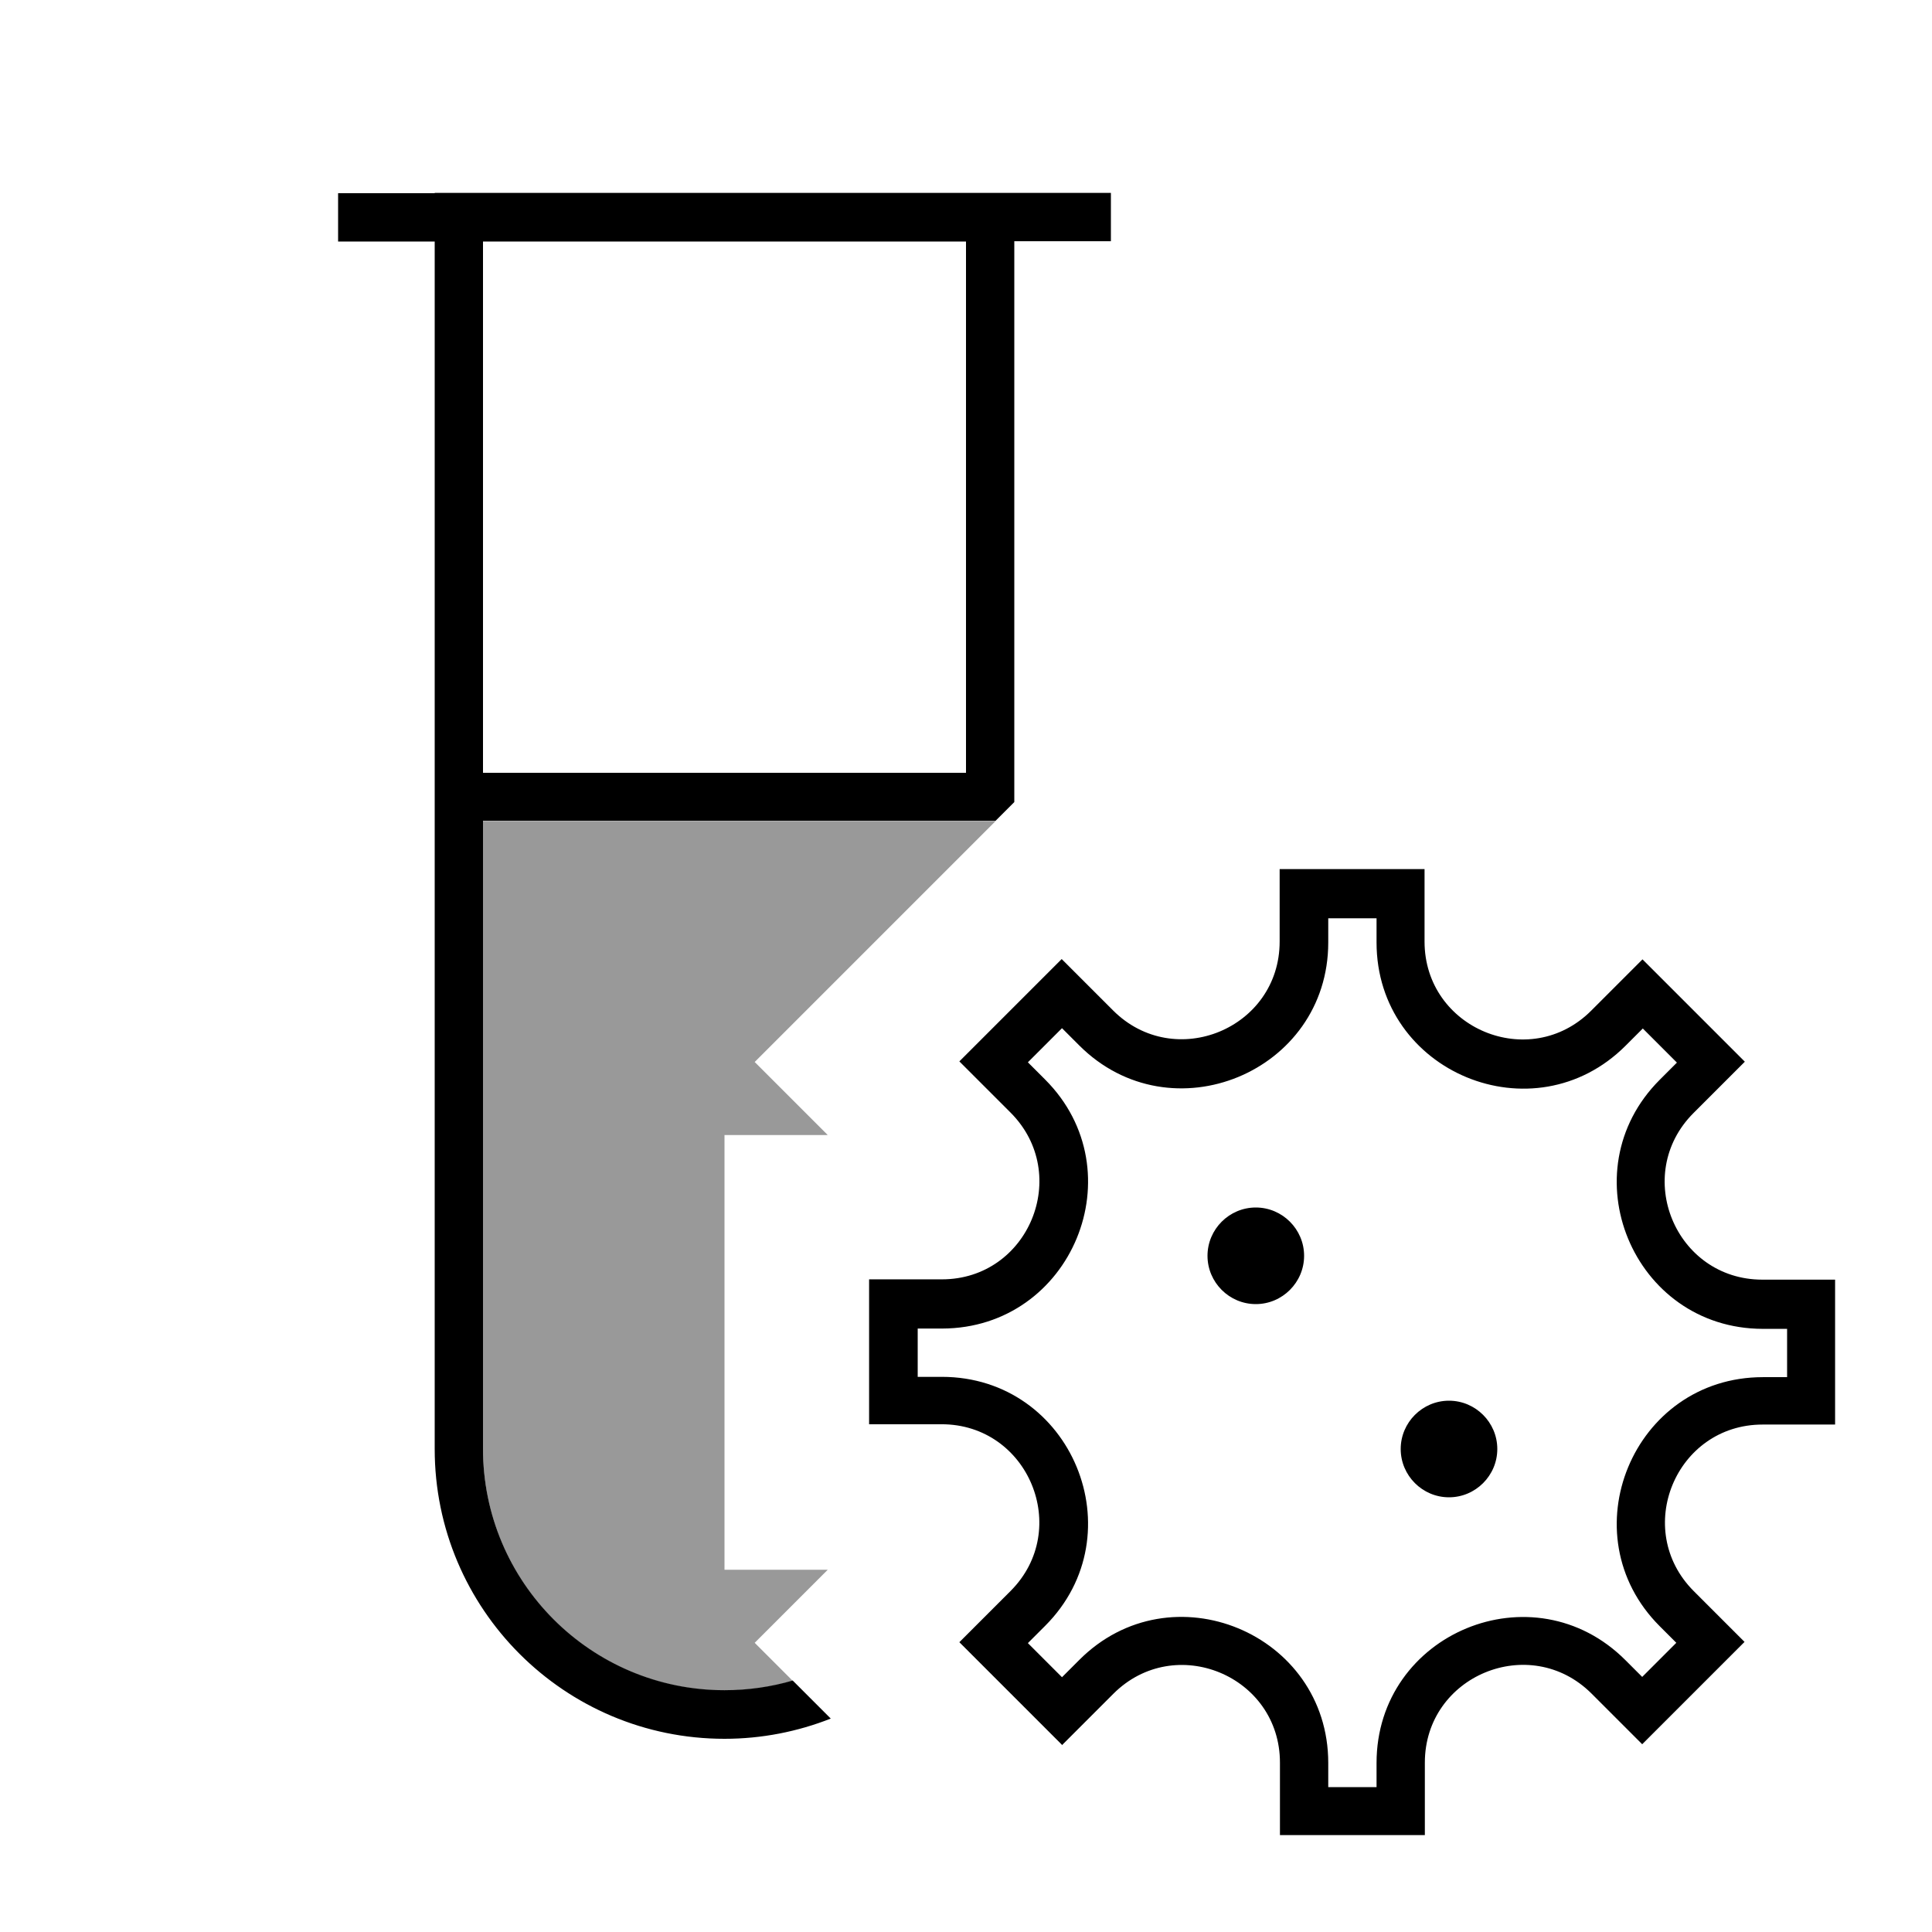
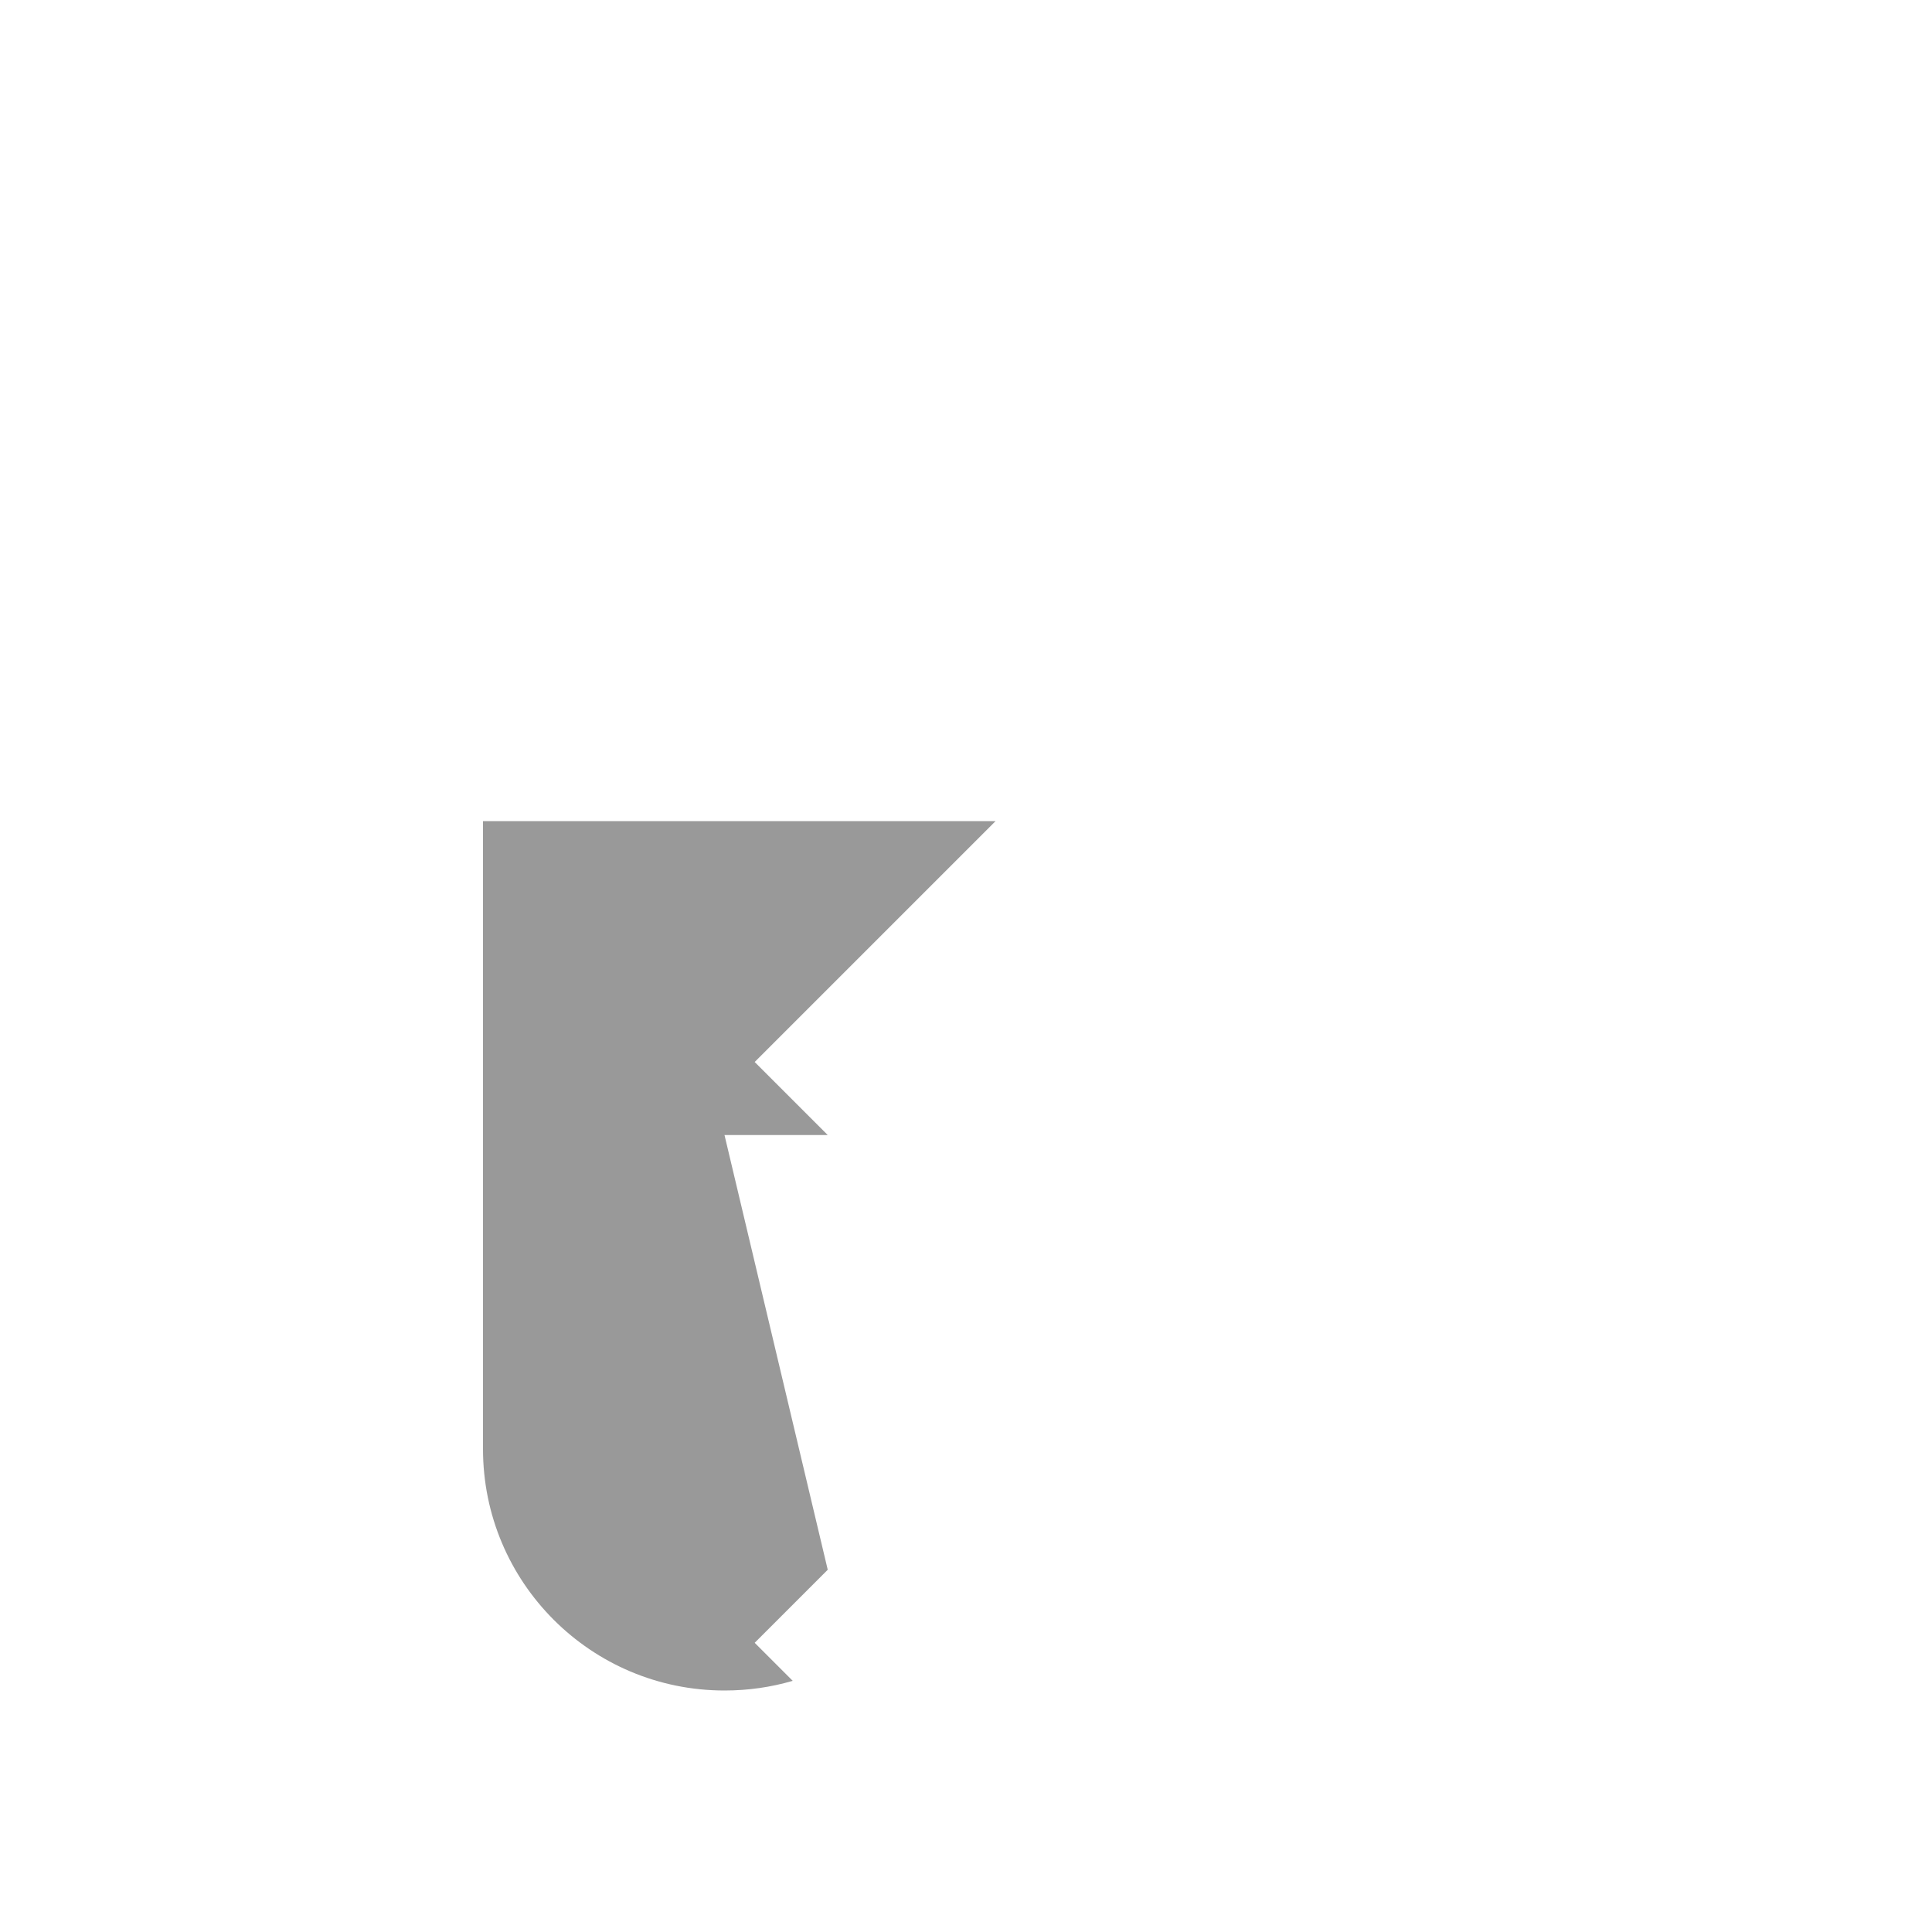
<svg xmlns="http://www.w3.org/2000/svg" viewBox="0 0 640 640">
-   <path opacity=".4" fill="currentColor" d="M160 272L160 480C160 524.2 195.8 560 240 560C247.9 560 255.4 558.9 262.6 556.8C258.4 552.6 254.2 548.4 250 544.2L274.2 520L240 520L240 376L274.2 376L250 351.8C276.6 325.2 303.2 298.6 329.8 272L160 272z" />
-   <path fill="currentColor" d="M144 64L112 64L112 80L144 80L144 480C144 533 187 576 240 576C252.4 576 264.3 573.6 275.2 569.3L262.6 556.7C255.4 558.8 247.8 559.9 240 559.9C195.8 559.9 160 524.1 160 479.9L160 271.9L329.8 271.9L336 265.7L336 79.9L368 79.9L368 63.9L144 63.9zM320 80L320 256L160 256L160 80L320 80zM440 584L440 584C440 541 387.9 519.4 357.5 549.9L351.8 555.6L340.5 544.3L346.2 538.6C376.6 508.2 355.1 456.1 312 456.1L304 456.1L304 440.1L312.1 440.1C355.1 440 376.6 388 346.2 357.6L346.2 357.6L340.5 351.9L351.8 340.6L357.5 346.3C387.9 376.7 440 355.2 440 312.2L440 304.2L456 304.2L456 312.2C456 355.3 508.1 376.8 538.5 346.4L544.2 340.7L555.5 352L549.8 357.7C519.4 388.1 540.9 440.1 583.9 440.2L592 440.2L592 456.2L584 456.2C540.9 456.2 519.4 508.3 549.8 538.7L555.3 544.2L544 555.5L538.5 550C508 519.4 456 541 456 584L456 592L440 592L440 584zM351.8 578.1C360.3 569.6 365.9 564 368.8 561.1C389.2 540.7 424 555.1 424 583.9L424 607.9L472 607.9L472 583.9C472 555.1 506.8 540.7 527.2 561C529.9 563.7 535.5 569.3 544 577.8C561 560.8 572.3 549.5 577.9 543.9L561.1 527.1C540.7 506.7 555.1 471.9 583.9 471.9L607.9 471.9L607.9 423.9L583.8 423.9C555 423.9 540.6 389.1 561 368.7C563.8 365.9 569.5 360.2 578 351.7C561 334.7 549.7 323.4 544.1 317.8C535.6 326.3 530 331.9 527.1 334.8C506.7 355.2 471.9 340.7 471.9 311.9L471.9 287.9L423.9 287.9L423.9 311.9C423.9 340.7 389.1 355.1 368.7 334.7C365.9 331.9 360.2 326.2 351.7 317.7C334.7 334.7 323.4 346 317.8 351.6C326.3 360.1 331.9 365.7 334.8 368.6C355.1 389 340.8 423.8 312 423.8L287.9 423.8L287.9 471.8L311.9 471.8C340.7 471.8 355.1 506.6 334.8 527C332 529.8 326.3 535.5 317.8 544C334.8 561 346.1 572.3 351.7 577.9zM416 432C424.8 432 432 424.8 432 416C432 407.2 424.8 400 416 400C407.2 400 400 407.2 400 416C400 424.8 407.2 432 416 432zM496 480C496 471.2 488.8 464 480 464C471.2 464 464 471.2 464 480C464 488.8 471.2 496 480 496C488.8 496 496 488.8 496 480z" />
+   <path opacity=".4" fill="currentColor" d="M160 272L160 480C160 524.2 195.8 560 240 560C247.9 560 255.4 558.9 262.6 556.8C258.4 552.6 254.2 548.4 250 544.2L274.2 520L240 376L274.2 376L250 351.8C276.6 325.2 303.2 298.6 329.8 272L160 272z" />
</svg>